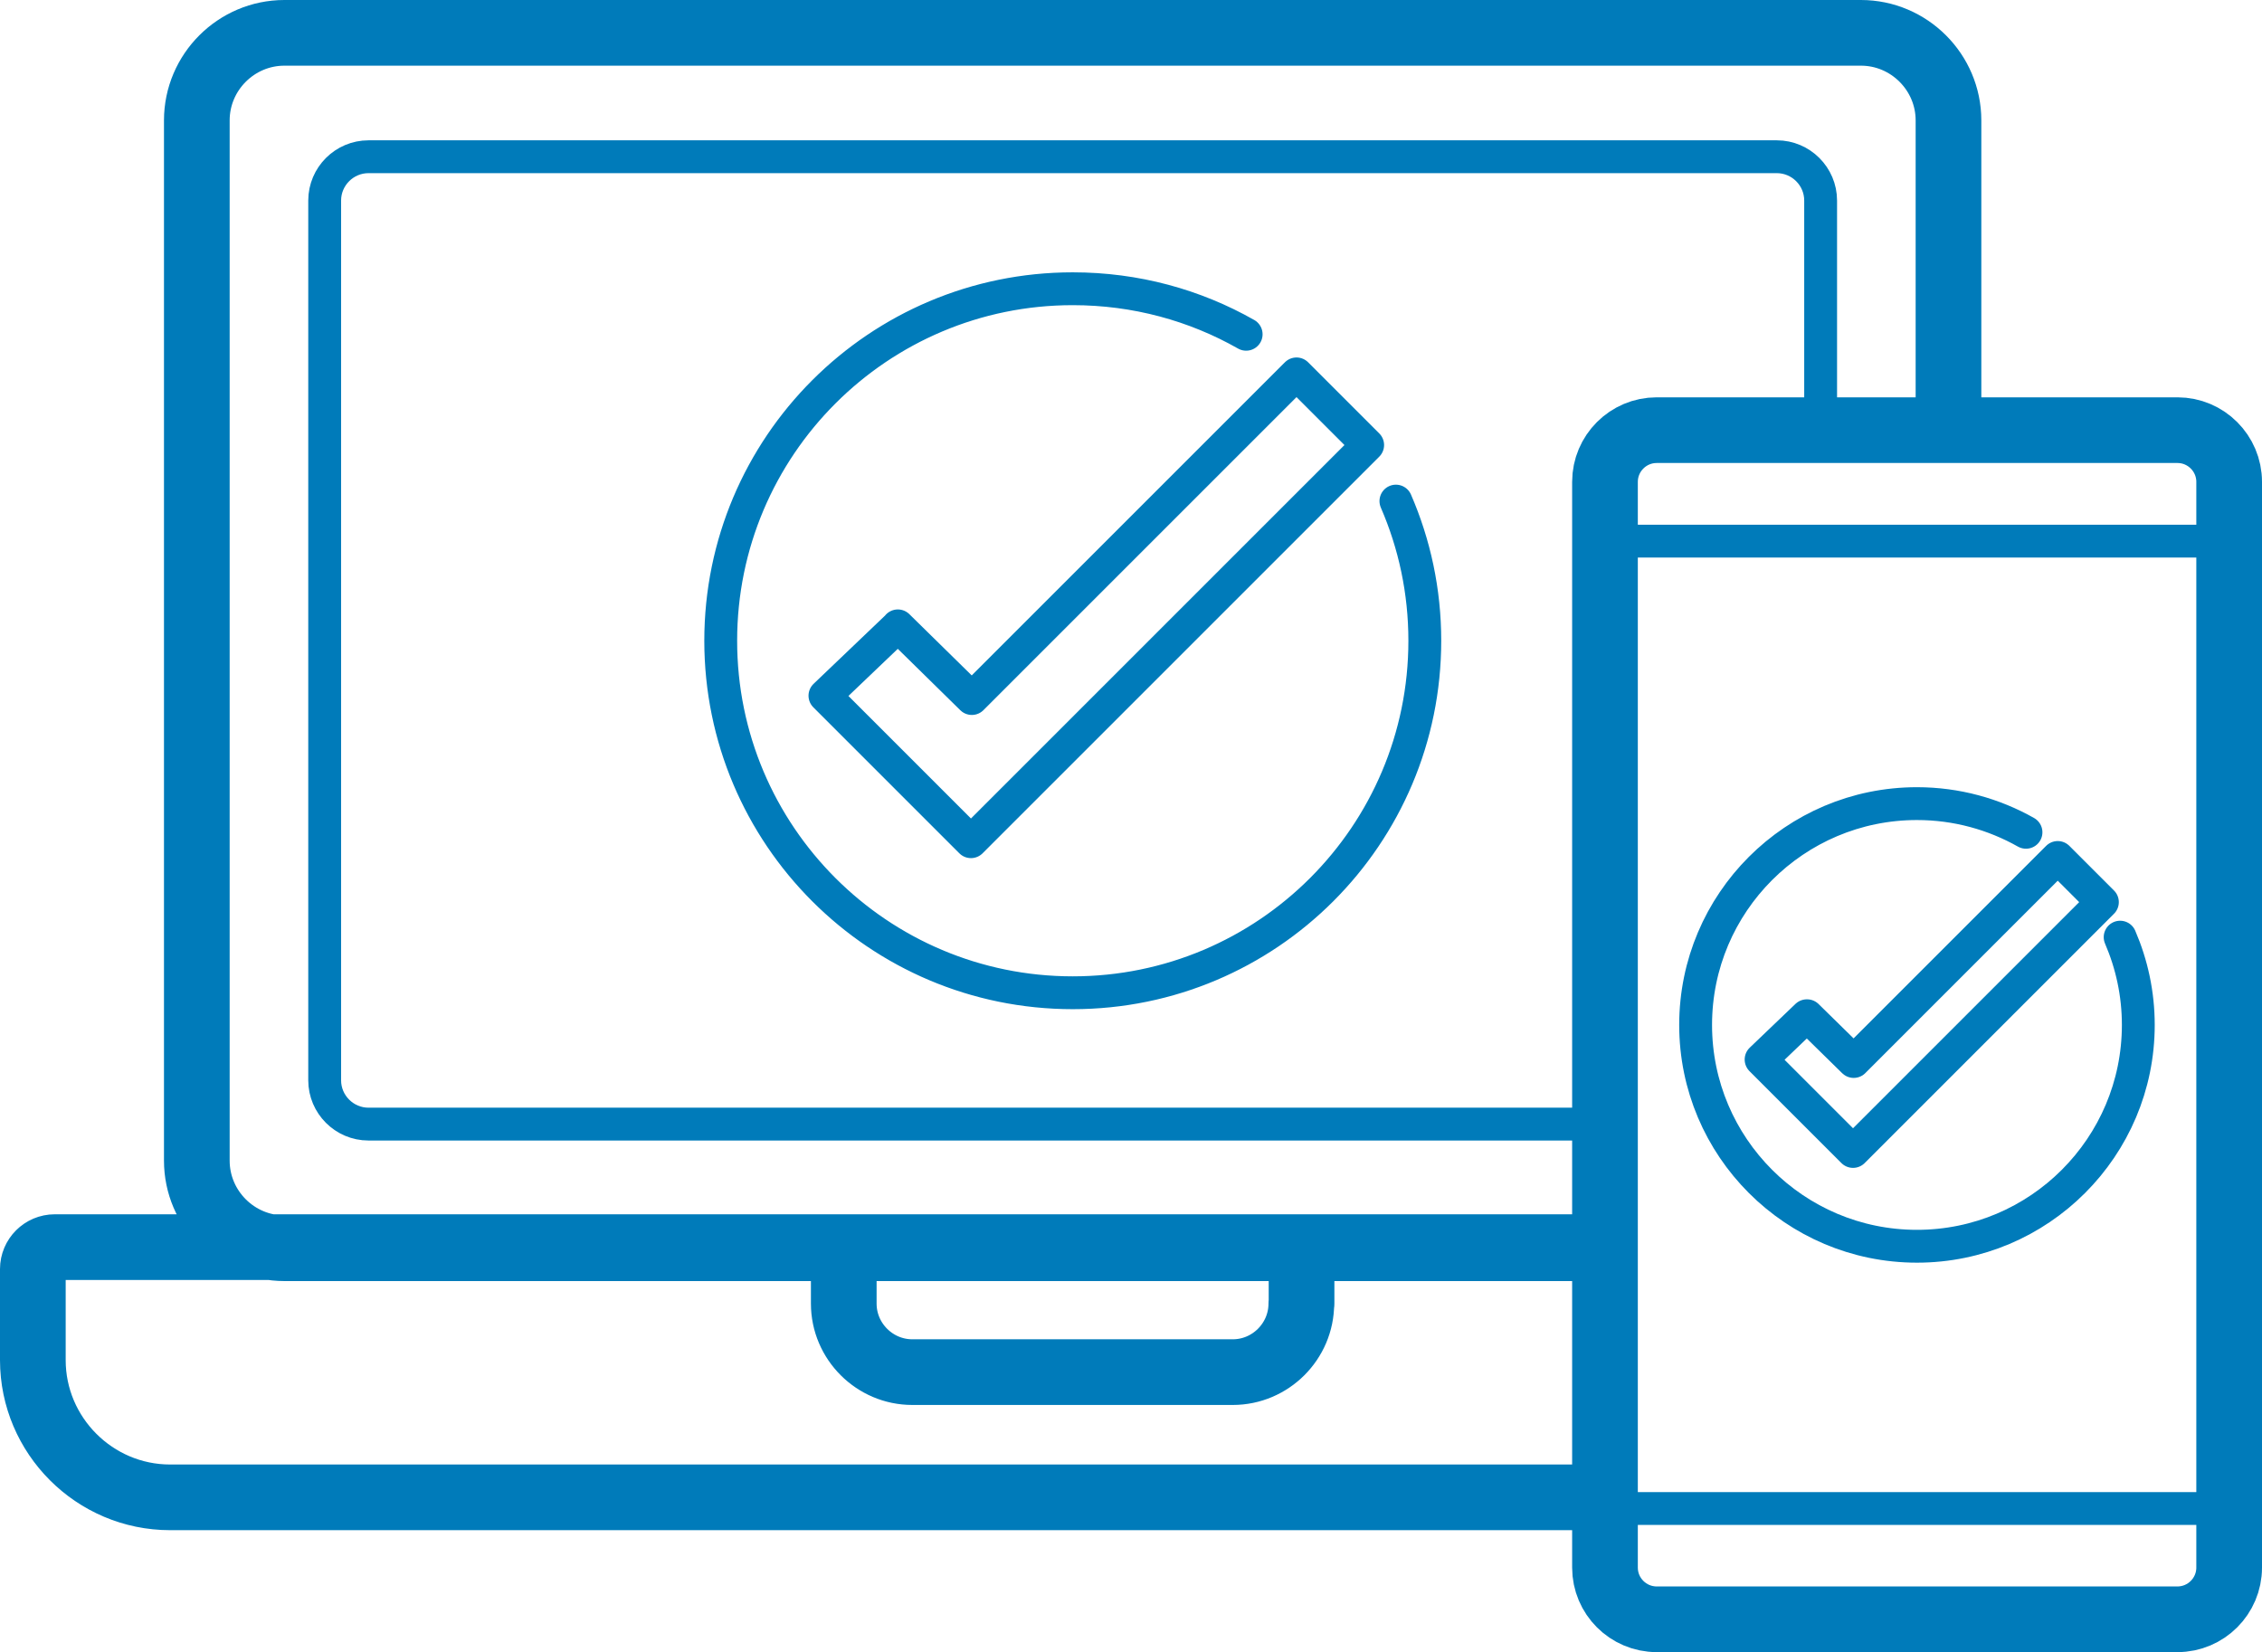
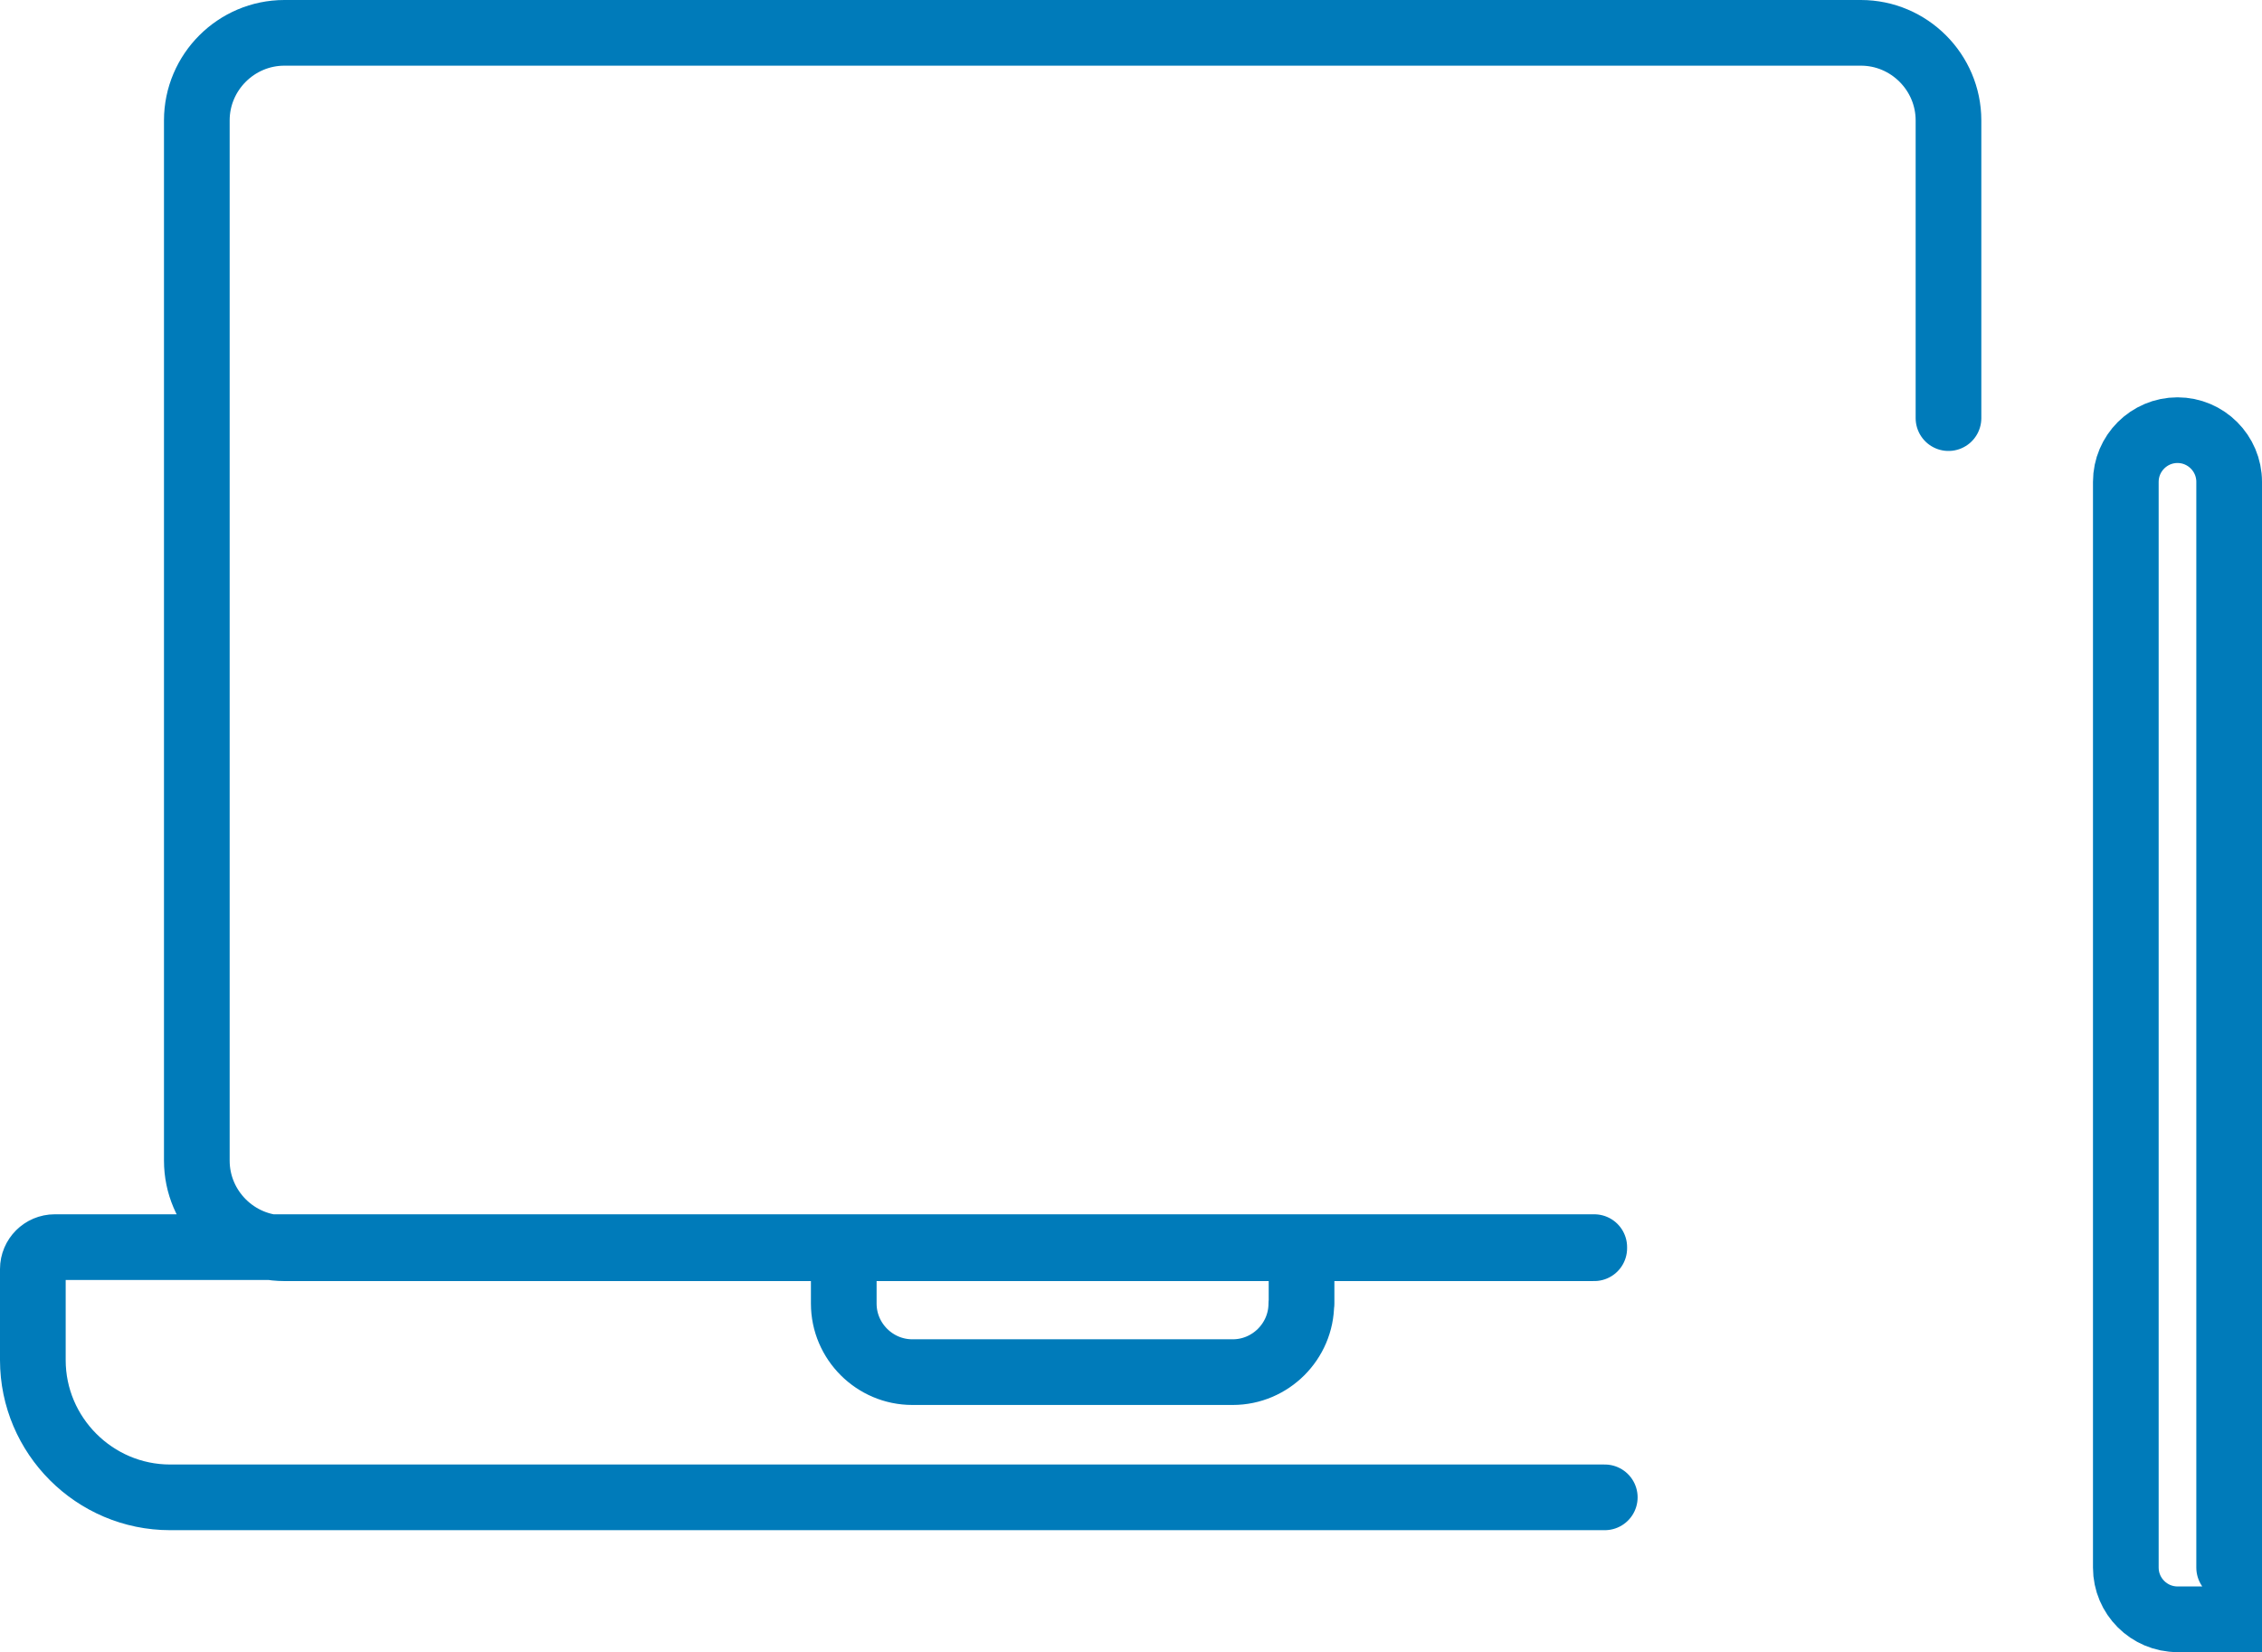
<svg xmlns="http://www.w3.org/2000/svg" id="Layer_1" version="1.1" viewBox="0 0 103.32 75.47">
-   <path d="M72.82,57.02H12.99c-2.2,0-4-1.8-4-4V5.5c0-2.2,1.8-4,4-4h72.01c2.2,0,4,1.8,4,4v13.6M101.82,71.61V22.01c0-1.3-1.06-2.36-2.36-2.36h-23.79c-1.3,0-2.36,1.06-2.36,2.36v49.6c0,1.3,1.06,2.36,2.36,2.36h23.79c1.3,0,2.36-1.06,2.36-2.36ZM72.82,56.97H2.5c-.55,0-1,.45-1,1v4.16c0,3.45,2.82,6.27,6.27,6.27h65.53M59.45,59.55v-2.58s-20.91,0-20.91,0v2.58c0,1.72,1.41,3.13,3.13,3.13h14.64c1.72,0,3.13-1.41,3.13-3.13Z" fill="none" stroke="#007bba" stroke-linecap="round" stroke-linejoin="round" stroke-width="3" />
-   <path d="M73.3,51.35H16.83c-1.1,0-2-.9-2-2V9.16c0-1.1.9-2,2-2h64.33c1.1,0,2,.9,2,2v9.94M56.92,15.27c-2.34-1.33-5.04-2.08-7.92-2.08-8.88,0-16.08,7.2-16.08,16.08s7.2,16.08,16.08,16.08,16.08-7.2,16.08-16.08c0-2.27-.47-4.42-1.32-6.38M41.01,28.6l-3.33,3.18,6.67,6.67,18.12-18.12-3.25-3.25-14.83,14.83-3.38-3.32ZM100.53,68.91h-25.93c-.71,0-1.29-.58-1.29-1.29V26.01c0-.71.58-1.29,1.29-1.29h25.93c.71,0,1.29.58,1.29,1.29v41.61c0,.71-.58,1.29-1.29,1.29ZM92.54,38.02c-1.47-.83-3.17-1.31-4.98-1.31-5.58,0-10.11,4.53-10.11,10.11s4.53,10.11,10.11,10.11,10.11-4.53,10.11-10.11c0-1.43-.3-2.78-.83-4.01M82.53,46.4l-2.09,2,4.2,4.2,11.39-11.39-2.04-2.04-9.32,9.32-2.13-2.09Z" fill="none" stroke="#007bba" stroke-linecap="round" stroke-linejoin="round" stroke-width="1.5" />
+   <path d="M72.82,57.02H12.99c-2.2,0-4-1.8-4-4V5.5c0-2.2,1.8-4,4-4h72.01c2.2,0,4,1.8,4,4v13.6M101.82,71.61V22.01c0-1.3-1.06-2.36-2.36-2.36c-1.3,0-2.36,1.06-2.36,2.36v49.6c0,1.3,1.06,2.36,2.36,2.36h23.79c1.3,0,2.36-1.06,2.36-2.36ZM72.82,56.97H2.5c-.55,0-1,.45-1,1v4.16c0,3.45,2.82,6.27,6.27,6.27h65.53M59.45,59.55v-2.58s-20.91,0-20.91,0v2.58c0,1.72,1.41,3.13,3.13,3.13h14.64c1.72,0,3.13-1.41,3.13-3.13Z" fill="none" stroke="#007bba" stroke-linecap="round" stroke-linejoin="round" stroke-width="3" />
</svg>